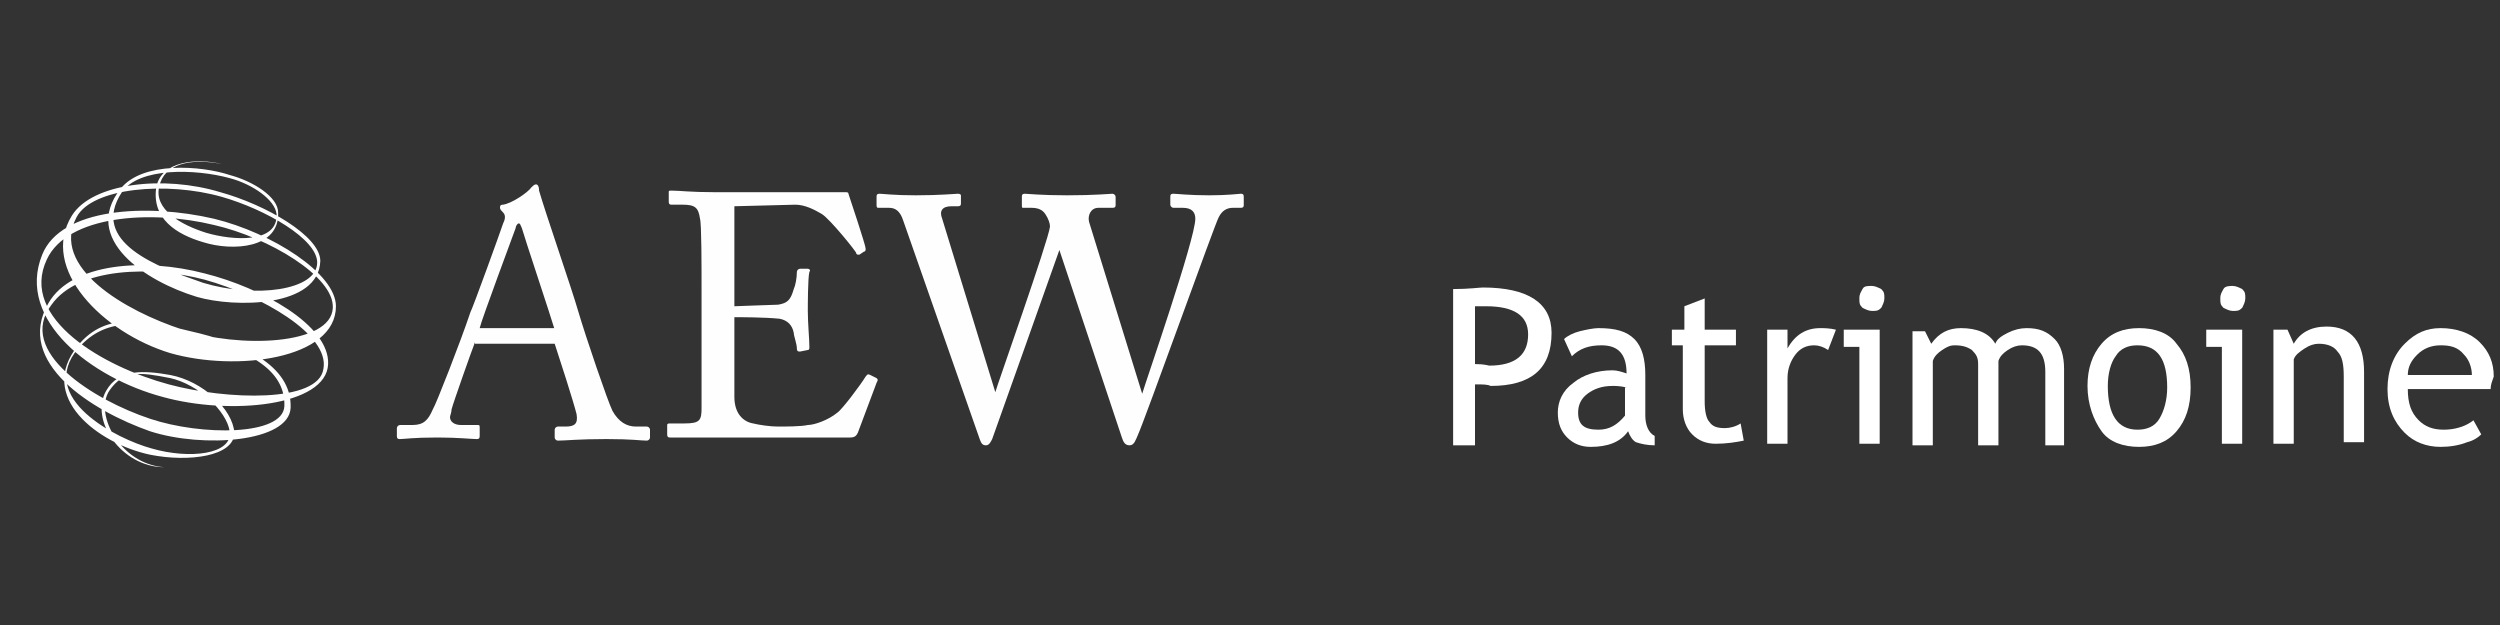
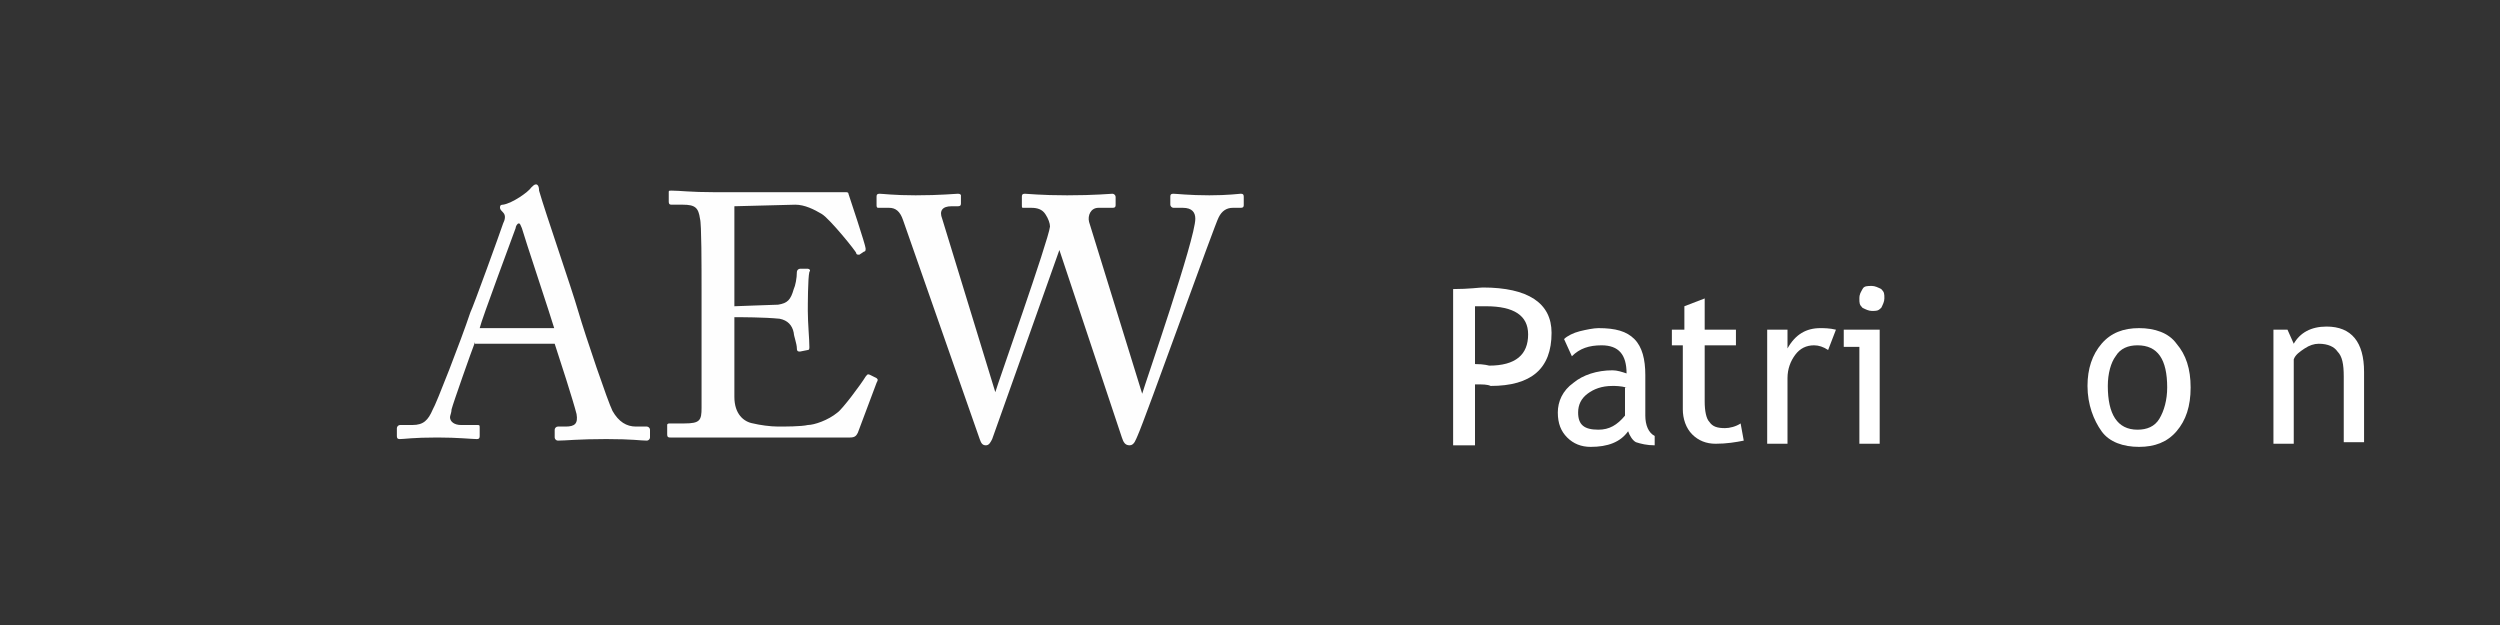
<svg xmlns="http://www.w3.org/2000/svg" xmlns:xlink="http://www.w3.org/1999/xlink" version="1.1" id="Calque_1" x="0px" y="0px" viewBox="0 0 160 40" style="enable-background:new 0 0 160 40;" xml:space="preserve">
  <rect x="0" y="0" width="160" height="40" fill="#333333" stroke="none" />
  <style type="text/css">
	.st0{clip-path:url(#SVGID_2_);}
	.st1{clip-path:url(#SVGID_4_);fill:#FEFEFE;}
	.st2{fill:#FFFFFF;}
</style>
  <g id="AEW">
    <g>
      <defs>
        <rect id="SVGID_1_" x="-1.9" y="8.5" width="85" height="27" />
      </defs>
      <clipPath id="SVGID_2_">
        <use xlink:href="#SVGID_1_" style="overflow:visible;" />
      </clipPath>
      <g class="st0">
        <defs>
          <rect id="SVGID_3_" x="-1.9" y="8.5" width="85" height="27" />
        </defs>
        <clipPath id="SVGID_4_">
          <use xlink:href="#SVGID_3_" style="overflow:visible;" />
        </clipPath>
        <path class="st1" d="M30.4,21.9c-0.2,0.5-1.4,3.9-1.5,4.3c0,0.2-0.1,0.4-0.1,0.5c0,0.3,0.3,0.5,0.7,0.5h1c0.2,0,0.2,0,0.2,0.2     v0.5c0,0.2-0.1,0.2-0.2,0.2c-0.3,0-1.2-0.1-2.5-0.1c-1.6,0-2.1,0.1-2.4,0.1c-0.1,0-0.2,0-0.2-0.2v-0.5c0-0.1,0.1-0.2,0.2-0.2h0.8     c0.7,0,1-0.3,1.3-1c0.2-0.3,1.8-4.4,2.4-6.2c0.2-0.4,1.9-5.1,2.1-5.7c0.1-0.2,0.2-0.5,0-0.7c-0.1-0.1-0.2-0.2-0.2-0.3     c0-0.1,0-0.2,0.2-0.2c0.6-0.1,1.6-0.8,1.8-1.1c0.1-0.1,0.2-0.2,0.3-0.2c0.1,0,0.2,0.1,0.2,0.4c0.4,1.4,2.1,6.3,2.5,7.7     c0.5,1.7,1.9,5.8,2.2,6.4c0.4,0.7,0.9,1,1.5,1h0.7c0.1,0,0.2,0.1,0.2,0.2v0.5c0,0.1-0.1,0.2-0.2,0.2c-0.4,0-0.9-0.1-2.6-0.1     c-1.8,0-2.6,0.1-3.1,0.1c-0.1,0-0.2-0.1-0.2-0.2v-0.5c0-0.1,0.1-0.2,0.2-0.2h0.5c0.6,0,0.8-0.2,0.7-0.8c-0.2-0.8-1.1-3.6-1.4-4.5     H30.4z M35.5,21.1c-0.2-0.7-2-6.1-2.1-6.5c-0.1-0.2-0.1-0.3-0.2-0.3c-0.1,0-0.2,0.2-0.2,0.3c-0.1,0.3-2.2,5.9-2.3,6.4H35.5z" />
        <path class="st1" d="M47,19.6c0.2,0,2.5-0.1,2.8-0.1c0.6-0.1,0.8-0.3,1-1c0.1-0.2,0.2-0.7,0.2-1.1c0-0.1,0.1-0.2,0.2-0.2l0.5,0     c0.1,0,0.2,0.1,0.1,0.2c-0.1,0.4-0.1,2.2-0.1,2.5c0,0.8,0.1,1.8,0.1,2.3c0,0.1,0,0.2-0.1,0.2l-0.5,0.1c-0.1,0-0.2,0-0.2-0.2     c0-0.3-0.2-0.8-0.2-1c-0.1-0.5-0.4-0.8-0.9-0.9c-1-0.1-2.5-0.1-2.9-0.1v1.4c0,1.2,0,3.3,0,3.7c0,1.1,0.6,1.6,1.2,1.7     c0.4,0.1,1.1,0.2,1.6,0.2c0.4,0,1.5,0,1.9-0.1c0.4,0,1.3-0.3,1.9-0.8c0.3-0.2,1.5-1.8,1.8-2.3c0.1-0.1,0.1-0.2,0.3-0.1l0.4,0.2     c0.1,0.1,0.1,0.1,0,0.3l-1.2,3.2c-0.1,0.2-0.2,0.3-0.5,0.3c-0.1,0-0.6,0-1.9,0c-1.3,0-3.4,0-6.8,0c-0.8,0-1.4,0-1.9,0     c-0.5,0-0.7,0-0.9,0c-0.1,0-0.2,0-0.2-0.2v-0.6c0-0.1,0.1-0.1,0.2-0.1h0.9c1,0,1.1-0.2,1.1-1v-5.2v-2.1c0-1.8,0-4.5-0.1-4.8     c-0.1-0.7-0.3-0.9-1.1-0.9H43c-0.1,0-0.2,0-0.2-0.2v-0.6c0-0.1,0-0.1,0.2-0.1c0.5,0,1.2,0.1,2.7,0.1h1c2.2,0,4.3,0,6.5,0     c0.4,0,0.8,0,0.9,0c0.1,0,0.2,0,0.2,0.1c0.1,0.3,1.1,3.3,1.1,3.5c0,0.1,0,0.2-0.1,0.2l-0.3,0.2c-0.1,0-0.2,0-0.2-0.1     c0-0.1-1.7-2.2-2.2-2.5c-0.5-0.3-1.1-0.6-1.7-0.6L47,13.2V19.6z" />
        <path class="st1" d="M63.7,25.1L63.7,25.1c0.1-0.4,3.4-9.7,3.5-10.6c0-0.2-0.1-0.5-0.3-0.8c-0.2-0.3-0.5-0.4-0.9-0.4h-0.5     c-0.1,0-0.1,0-0.1-0.2v-0.5c0-0.1,0-0.2,0.2-0.2c0.2,0,1,0.1,2.7,0.1c1.8,0,2.7-0.1,2.9-0.1c0.1,0,0.2,0.1,0.2,0.2v0.5     c0,0.1,0,0.2-0.2,0.2h-0.9c-0.5,0-0.7,0.5-0.6,0.9l3.4,11h0c0.2-0.7,3.4-9.9,3.4-11.2c0-0.4-0.2-0.7-0.8-0.7h-0.6     c-0.1,0-0.2-0.1-0.2-0.2v-0.5c0-0.1,0-0.2,0.2-0.2c0.2,0,1,0.1,2.3,0.1c1.2,0,1.9-0.1,2-0.1c0.1,0,0.2,0,0.2,0.2v0.5     c0,0.1,0,0.2-0.2,0.2h-0.5c-0.4,0-0.7,0.2-0.9,0.6c-0.2,0.3-4.7,12.9-5.2,14c-0.1,0.2-0.2,0.6-0.5,0.6c-0.3,0-0.4-0.2-0.5-0.5     l-4-12h0c-0.2,0.6-4.2,11.8-4.3,12.1c-0.1,0.2-0.2,0.4-0.4,0.4c-0.2,0-0.3-0.1-0.4-0.4l-4.9-14c-0.2-0.6-0.5-0.8-0.9-0.8h-0.7     c-0.1,0-0.1-0.1-0.1-0.2v-0.5c0-0.1,0-0.2,0.2-0.2c0.2,0,0.9,0.1,2.3,0.1c1.6,0,2.5-0.1,2.7-0.1c0.2,0,0.2,0.1,0.2,0.1v0.5     c0,0.1,0,0.2-0.2,0.2h-0.4c-0.6,0-0.8,0.3-0.6,0.8L63.7,25.1z" />
-         <path class="st1" d="M6.8,25c0.8-1.4,2.4-1.3,4.1-1c2.1,0.4,4,2.2,4.1,3.7c0,1.5-2.9,1.9-5.4,1.4c-3.3-0.7-7.3-3.7-4.6-7     c1.8-2.2,4.4-1.6,7.2-0.9c3.1,0.7,6.5,2.1,6.4,4.9c-0.1,2.2-5.6,2.6-9,1.5c-3.7-1.3-8.7-4.4-6.5-8.2c1.5-2.6,6.2-2.9,10-1.9     c3.6,0.9,8,3.3,7.9,5.8c-0.1,2.7-6.3,3.3-10.6,2.1c-4.5-1.2-9.4-4.9-7.7-9.1c1.2-3,6.7-3.3,11-2.3c3.7,0.9,7.8,3.5,7.8,5.6     c0,3.4-6.4,4.2-10.6,3c-4.3-1.3-8.4-5.4-6.3-8.8c1.3-2.1,5.9-2.6,9.5-1.5c2.9,0.8,6.4,2.8,6.4,4.4c-0.1,3-5.5,3-7.9,2.3     c-3.3-1-7.4-3.7-4.9-6.9c1.4-1.8,5.2-1.5,7-0.9c1.5,0.4,3.1,1.4,3.1,2.4c0.1,2.3-2.9,2.5-4.8,1.9c-1.7-0.5-3.3-1.5-3-3.5     c0.3-1.7,2.6-1.9,4.2-1.5c-2-0.4-3.7,0-4,1.4c-0.4,1.5,1.4,2.5,3,3c1.7,0.5,4.6,0.7,4.5-1.2c-0.1-0.9-1.5-1.9-3-2.3     c-2.2-0.6-5.8-0.7-6.9,0.9c-2.1,3.2,2.3,4.8,5.2,5.8c3.3,1,7.3,0.5,7.3-1.3c0-1.5-3.3-3.4-6.1-4.2c-3.5-1-8.3-0.6-9.3,1.3     c-1.7,3.2,3.1,6,6.8,7.2c3.6,1.2,9.5,1,9.6-1.4c0.1-2-4.1-4.5-7.6-5.3c-4.1-1-9.4-0.6-10.7,2.2c-1.8,3.8,3.7,6.9,7.8,8     c3.7,1,9.6,1.2,9.9-1c0.4-2.2-4-4.7-7.6-5.7c-3.4-0.9-8.1-0.8-9.8,1.6C1,22.5,6,25.6,9.6,26.8c3.3,1.1,8.5,1.1,8.6-0.8     c0.1-2.7-3.1-3.8-6.2-4.6c-2.6-0.7-5.1-1.3-7,0.9c-2.7,3.2,2.5,5.8,4.7,6.4c2.4,0.7,5.2,0.4,5-1.1c-0.2-1.3-2-3-3.8-3.4     c-2-0.4-3-0.5-3.9,0.8c-1,1.5,0.7,4.7,3.5,4.9C7.8,29.9,5.7,26.9,6.8,25" />
      </g>
    </g>
  </g>
  <g id="Patrimoine">
    <path id="P" class="st2" d="M94.4,24.6v3.9H93v-10c1,0,1.7-0.1,1.9-0.1c2.9,0,4.4,1,4.4,2.9c0,2.3-1.3,3.4-3.9,3.4   C95.2,24.6,94.9,24.6,94.4,24.6z M94.4,19.6v3.7c0.6,0,0.9,0.1,0.9,0.1c1.7,0,2.5-0.7,2.5-2c0-1.2-0.9-1.8-2.7-1.8   C95,19.6,94.7,19.6,94.4,19.6z" />
    <path id="a" class="st2" d="M104.2,27.6c-0.5,0.7-1.3,1-2.4,1c-0.6,0-1.1-0.2-1.5-0.6c-0.4-0.4-0.6-0.9-0.6-1.6   c0-0.7,0.3-1.4,1-1.9c0.6-0.5,1.5-0.8,2.5-0.8c0.3,0,0.6,0.1,0.9,0.2c0-1.2-0.5-1.8-1.6-1.8c-0.8,0-1.4,0.2-1.9,0.7l-0.5-1.1   c0.2-0.2,0.6-0.4,1-0.5c0.4-0.1,0.9-0.2,1.2-0.2c1.1,0,1.8,0.2,2.3,0.7c0.5,0.5,0.7,1.3,0.7,2.3v2.6c0,0.6,0.2,1.1,0.6,1.3v0.6   c-0.5,0-0.9-0.1-1.2-0.2C104.5,28.2,104.3,27.9,104.2,27.6z M104.1,24.8c-0.4-0.1-0.7-0.1-0.9-0.1c-0.7,0-1.2,0.2-1.6,0.5   c-0.4,0.3-0.6,0.7-0.6,1.2c0,0.8,0.4,1.1,1.3,1.1c0.7,0,1.2-0.3,1.7-0.9V24.8z" />
    <path id="t" class="st2" d="M107.9,22.1H107v-1h0.8v-1.5l1.3-0.5v2h2v1h-2v3.6c0,0.6,0.1,1.1,0.3,1.3c0.2,0.3,0.5,0.4,1,0.4   c0.3,0,0.7-0.1,1-0.3l0.2,1.1c-0.5,0.1-1.1,0.2-1.8,0.2c-0.6,0-1.1-0.2-1.5-0.6c-0.4-0.4-0.6-1-0.6-1.6V22.1z" />
    <path id="r" class="st2" d="M117,22.4c-0.3-0.2-0.6-0.3-0.9-0.3c-0.5,0-0.9,0.2-1.2,0.6c-0.3,0.4-0.5,0.9-0.5,1.5v4.2h-1.3v-7.3   h1.3v1.2c0.5-0.9,1.2-1.3,2.1-1.3c0.2,0,0.6,0,1,0.1L117,22.4z" />
    <path id="i" class="st2" d="M119,28.4v-6.2h-1v-1.1h2.3v7.3H119z M119.8,18.3c0.2,0,0.4,0.1,0.6,0.2c0.2,0.2,0.2,0.3,0.2,0.6   c0,0.2-0.1,0.4-0.2,0.6c-0.2,0.2-0.3,0.2-0.6,0.2c-0.2,0-0.4-0.1-0.6-0.2c-0.2-0.2-0.2-0.3-0.2-0.6s0.1-0.4,0.2-0.6   S119.5,18.3,119.8,18.3z" />
-     <path id="m" class="st2" d="M130.9,28.4v-4.6c0-1.2-0.5-1.7-1.5-1.7c-0.3,0-0.6,0.1-0.9,0.3c-0.3,0.2-0.5,0.4-0.6,0.7v5.4h-1.3   v-5.2c0-0.4-0.1-0.6-0.4-0.9c-0.3-0.2-0.6-0.3-1.1-0.3c-0.3,0-0.5,0.1-0.8,0.3c-0.3,0.2-0.5,0.4-0.6,0.7v5.4h-1.3v-7.3h0.8l0.4,0.8   c0.5-0.7,1.1-1,1.9-1c1,0,1.8,0.3,2.2,1c0.1-0.3,0.4-0.5,0.8-0.7c0.4-0.2,0.8-0.3,1.2-0.3c0.8,0,1.3,0.2,1.8,0.7   c0.4,0.4,0.6,1.1,0.6,1.9v4.9H130.9z" />
    <path id="o" class="st2" d="M133.6,24.7c0-1.1,0.3-2,0.9-2.7c0.6-0.7,1.4-1,2.4-1c1,0,1.9,0.3,2.4,1c0.6,0.7,0.9,1.6,0.9,2.8   c0,1.2-0.3,2.1-0.9,2.8c-0.6,0.7-1.4,1-2.4,1c-1,0-1.9-0.3-2.4-1S133.6,25.9,133.6,24.7z M134.9,24.7c0,1.8,0.6,2.8,1.9,2.8   c0.6,0,1.1-0.2,1.4-0.7c0.3-0.5,0.5-1.2,0.5-2c0-1.8-0.6-2.7-1.9-2.7c-0.6,0-1.1,0.2-1.4,0.7C135.1,23.2,134.9,23.9,134.9,24.7z" />
-     <path id="i_1_" class="st2" d="M142.2,28.4v-6.2h-1v-1.1h2.3v7.3H142.2z M142.9,18.3c0.2,0,0.4,0.1,0.6,0.2   c0.2,0.2,0.2,0.3,0.2,0.6c0,0.2-0.1,0.4-0.2,0.6c-0.2,0.2-0.3,0.2-0.6,0.2c-0.2,0-0.4-0.1-0.6-0.2c-0.2-0.2-0.2-0.3-0.2-0.6   s0.1-0.4,0.2-0.6S142.7,18.3,142.9,18.3z" />
    <path id="n" class="st2" d="M150,28.4v-4.3c0-0.8-0.1-1.3-0.4-1.6c-0.2-0.3-0.6-0.5-1.2-0.5c-0.3,0-0.6,0.1-0.9,0.3   s-0.6,0.4-0.7,0.7v5.4h-1.3v-7.3h0.9l0.4,0.9c0.4-0.7,1.1-1.1,2.1-1.1c1.6,0,2.4,1,2.4,2.9v4.5H150z" />
-     <path id="e" class="st2" d="M159.4,24.9h-5.3c0,0.9,0.2,1.5,0.7,2c0.4,0.4,0.9,0.6,1.6,0.6c0.7,0,1.4-0.2,1.9-0.6l0.5,0.9   c-0.2,0.2-0.5,0.4-0.9,0.5c-0.5,0.2-1.1,0.3-1.7,0.3c-0.9,0-1.7-0.3-2.3-0.9c-0.7-0.7-1.1-1.6-1.1-2.8c0-1.2,0.4-2.2,1.1-2.9   c0.7-0.7,1.4-1,2.3-1c1,0,1.9,0.3,2.5,0.9c0.6,0.6,0.9,1.3,0.9,2.2C159.5,24.4,159.4,24.6,159.4,24.9z M156.2,22.1   c-0.6,0-1.1,0.2-1.5,0.6c-0.4,0.4-0.6,0.8-0.6,1.3h4.1c0-0.5-0.2-1-0.5-1.3C157.3,22.2,156.8,22.1,156.2,22.1z" />
  </g>
</svg>